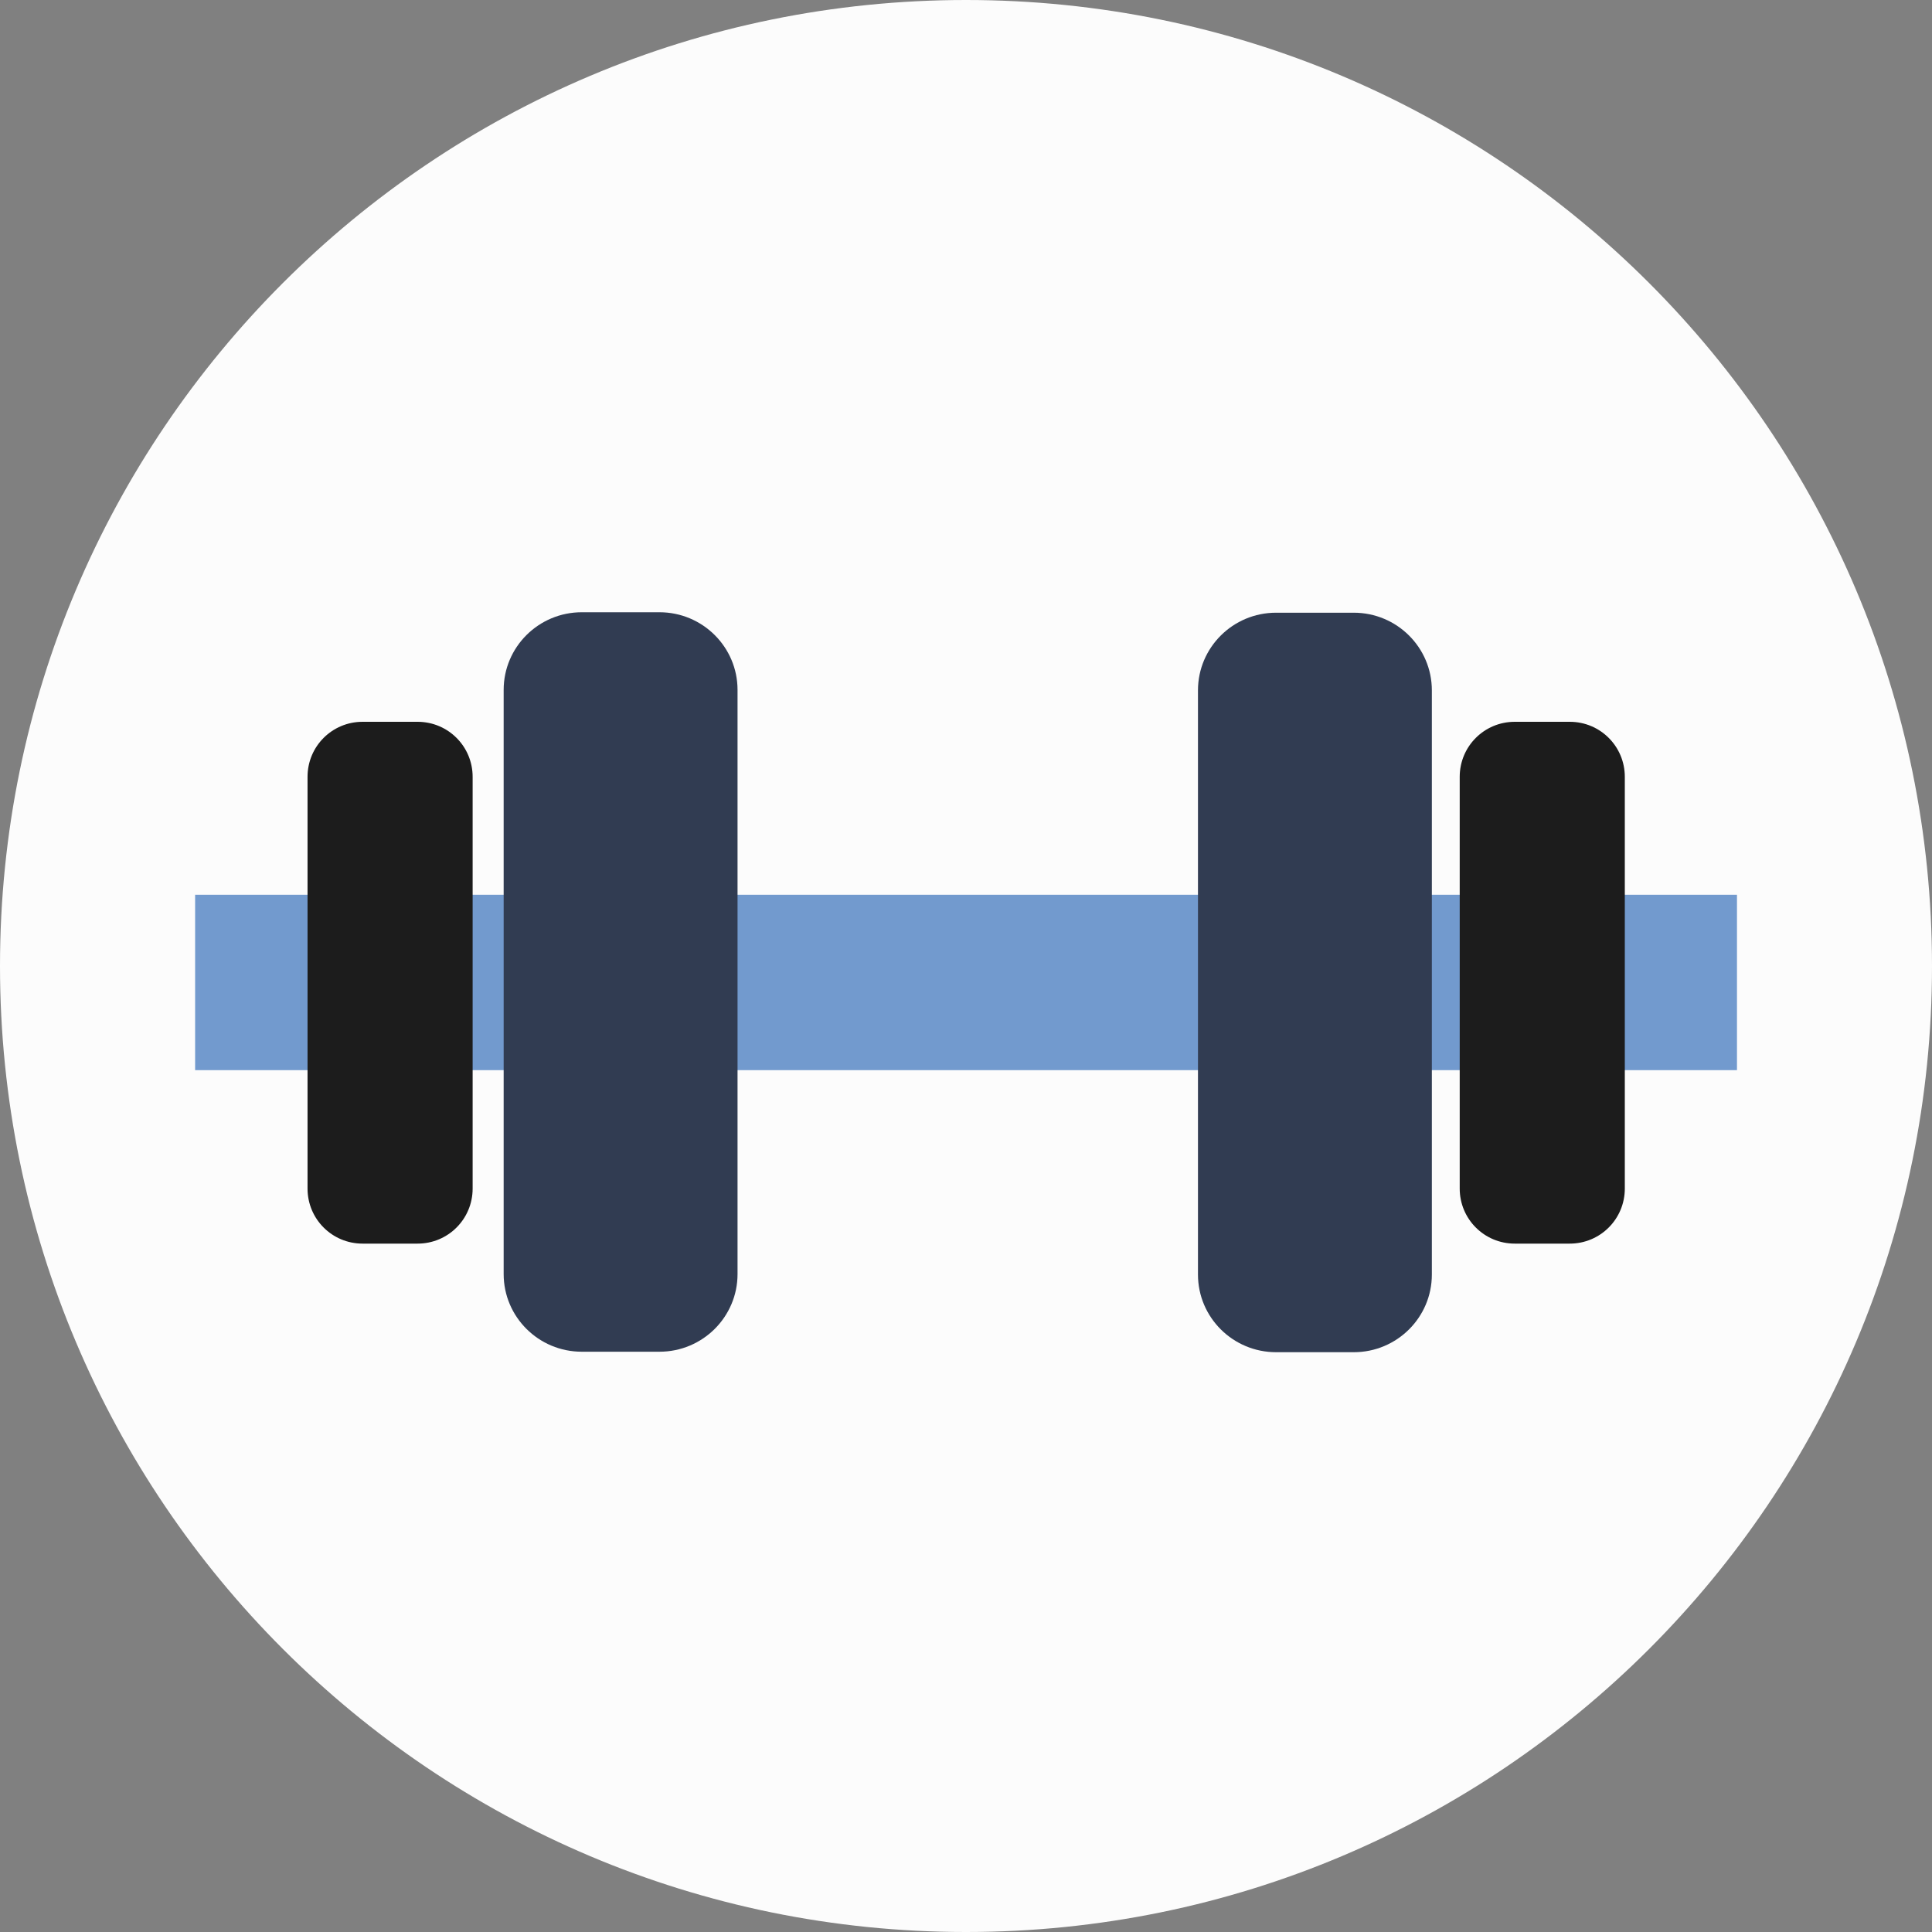
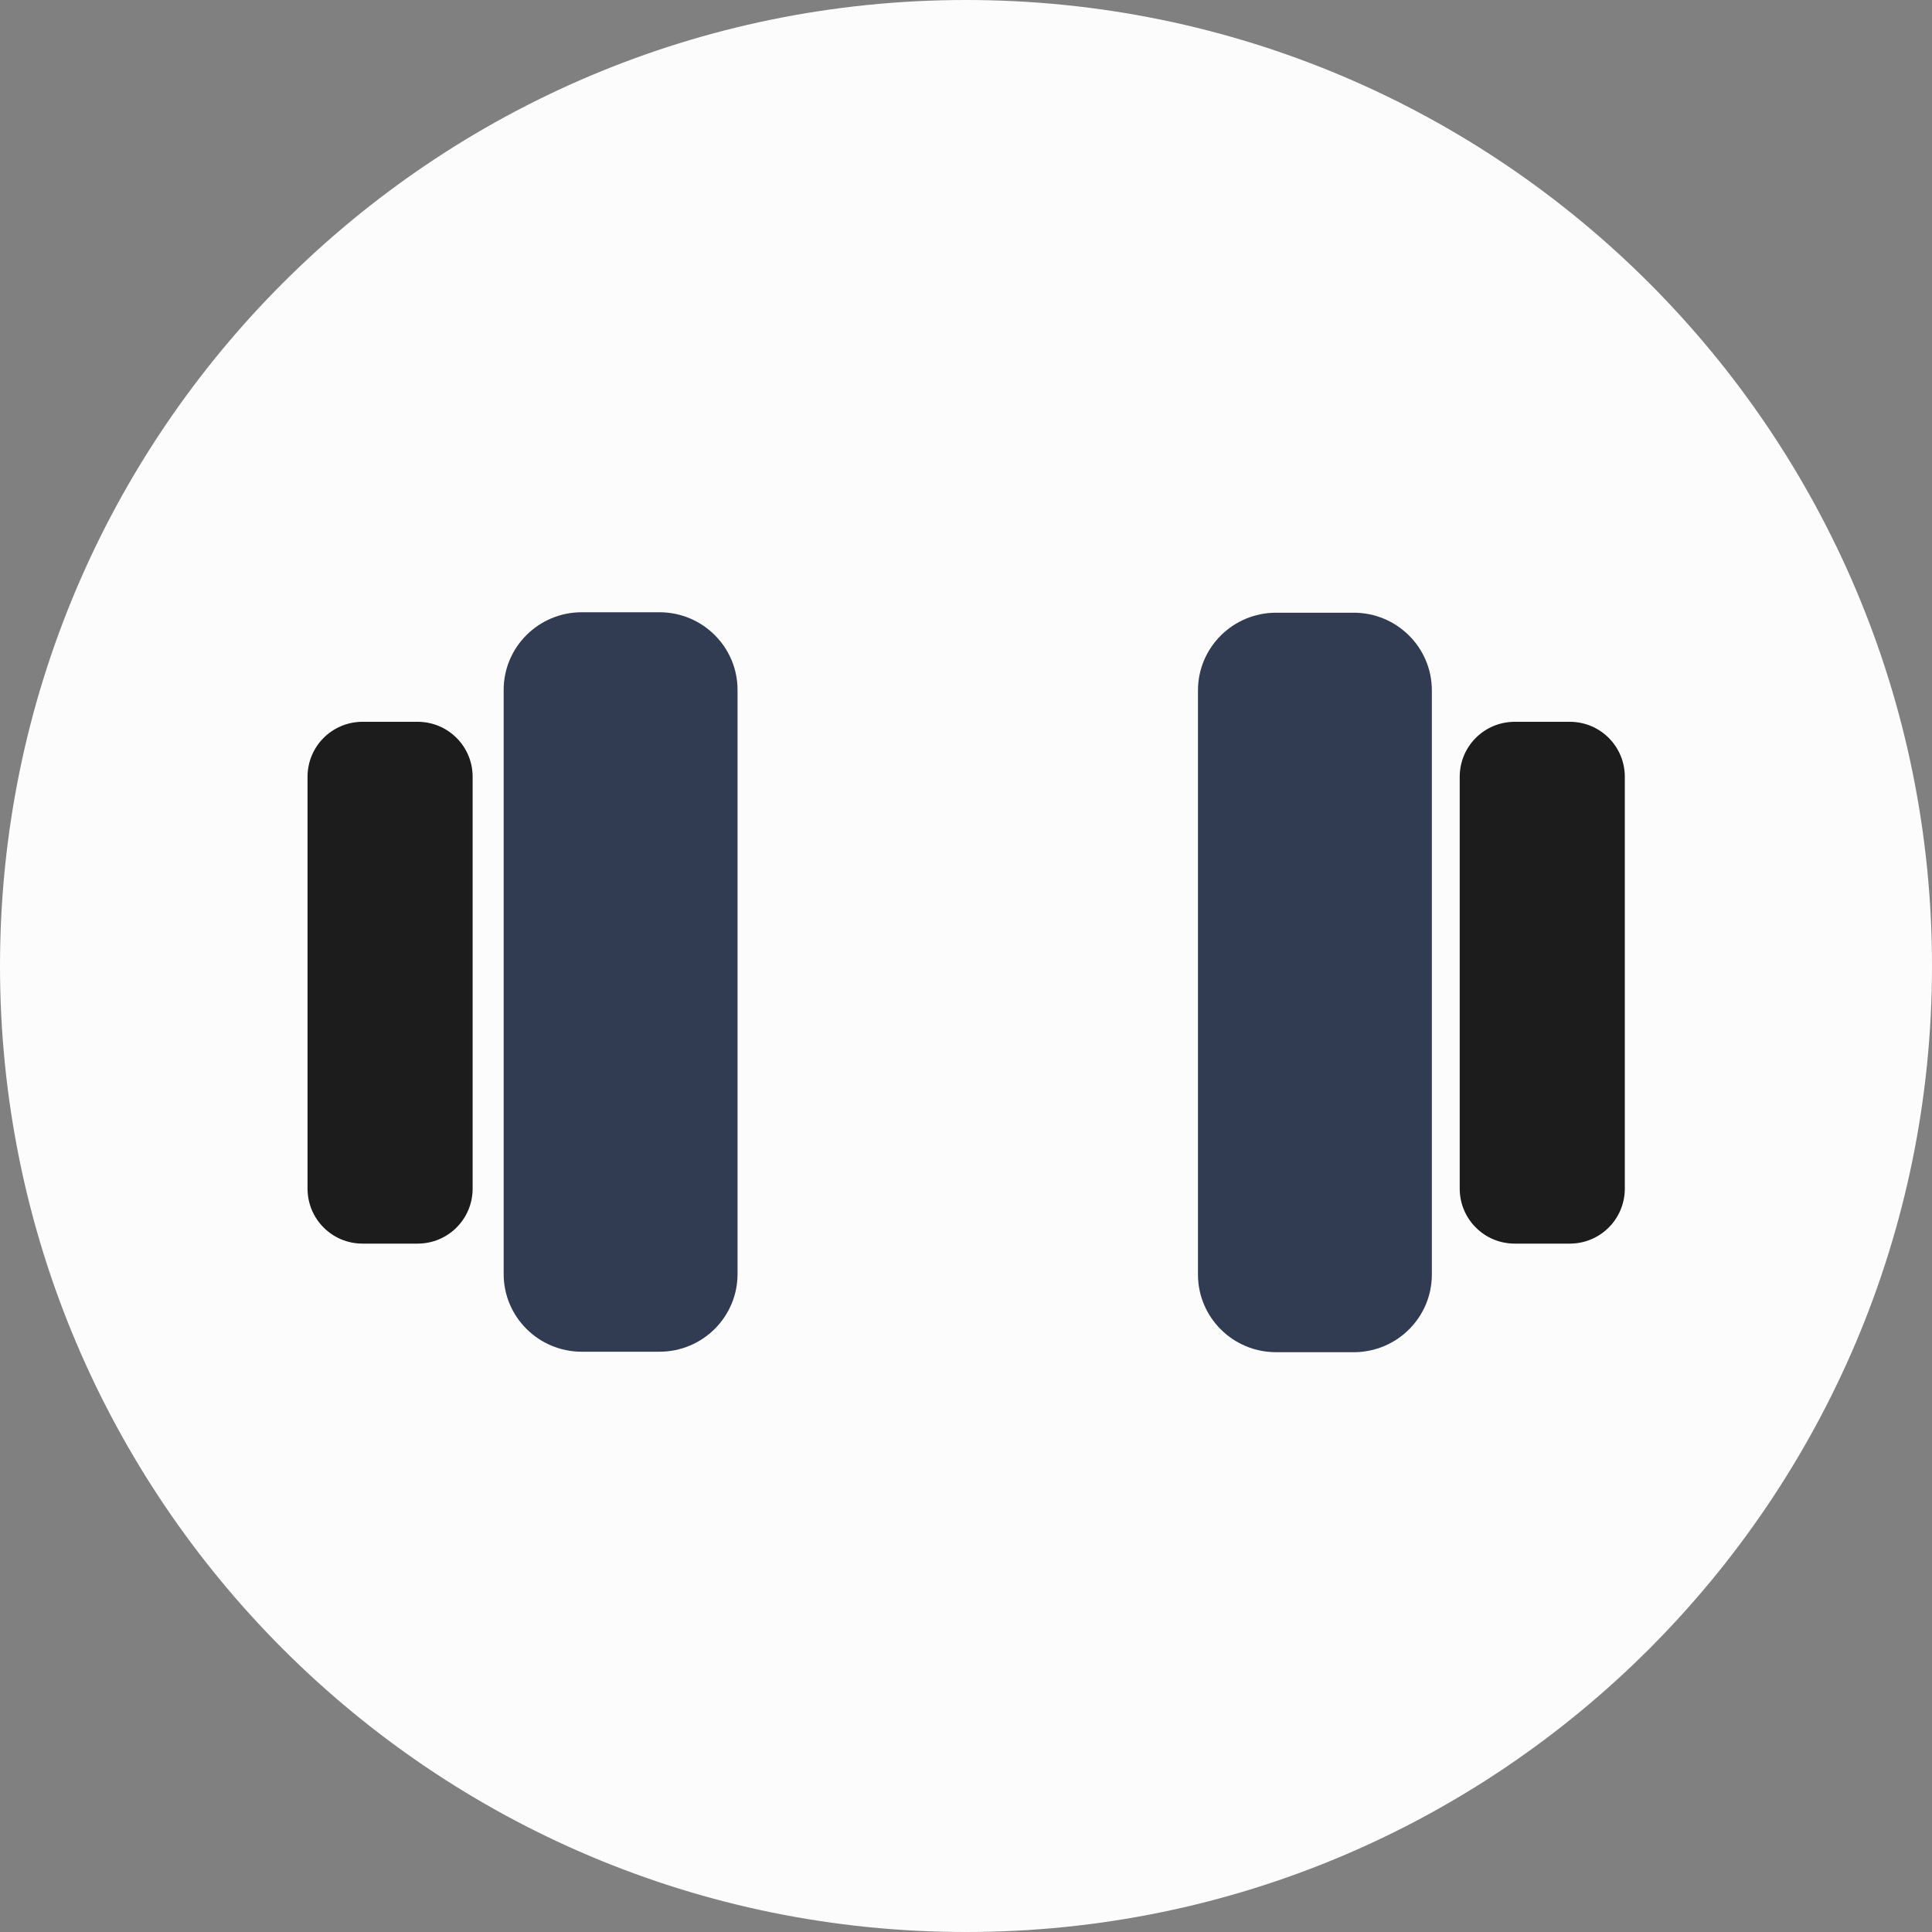
<svg xmlns="http://www.w3.org/2000/svg" width="88" height="88" viewBox="0 0 88 88" fill="none">
  <rect x="0" y="0" width="88" height="88" fill="#808080" stroke="none" />
  <path d="M44 88C68.3 88 88 68.3 88 44C88 19.7 68.3 0 44 0C19.7 0 0 19.7 0 44C0 68.3 19.7 88 44 88Z" fill="#FCFCFC" />
-   <path d="M79.117 40.755V48.744H67.255H8.887V40.755H20.748H79.117Z" fill="#729ACE" />
  <path d="M33.594 40.755V58.033C33.594 59.98 32.005 61.569 30.036 61.569H26.5C24.53 61.569 22.941 59.98 22.941 58.033V31.423C22.941 29.476 24.53 27.887 26.5 27.887H30.036C32.005 27.887 33.594 29.476 33.594 31.423V40.733V40.755Z" fill="#313C52" />
  <path d="M65.219 55.571V58.055C65.219 60.002 63.63 61.591 61.661 61.591H58.125C56.155 61.591 54.566 60.002 54.566 58.055V31.444C54.566 29.497 56.155 27.908 58.125 27.908H61.661C63.63 27.908 65.219 29.497 65.219 31.444V55.571Z" fill="#313C52" />
  <path d="M21.528 41.941V54.138C21.528 55.526 20.409 56.645 19.021 56.645H16.514C15.127 56.645 14.008 55.526 14.008 54.138V35.383C14.008 33.996 15.127 32.877 16.514 32.877H19.021C20.409 32.877 21.528 33.996 21.528 35.383V41.941Z" fill="#1C1C1C" />
  <path d="M74.008 41.941V54.138C74.008 55.526 72.889 56.645 71.501 56.645H68.995C67.607 56.645 66.488 55.526 66.488 54.138V35.383C66.488 33.996 67.607 32.877 68.995 32.877H71.501C72.889 32.877 74.008 33.996 74.008 35.383V41.941Z" fill="#1C1C1C" />
</svg>